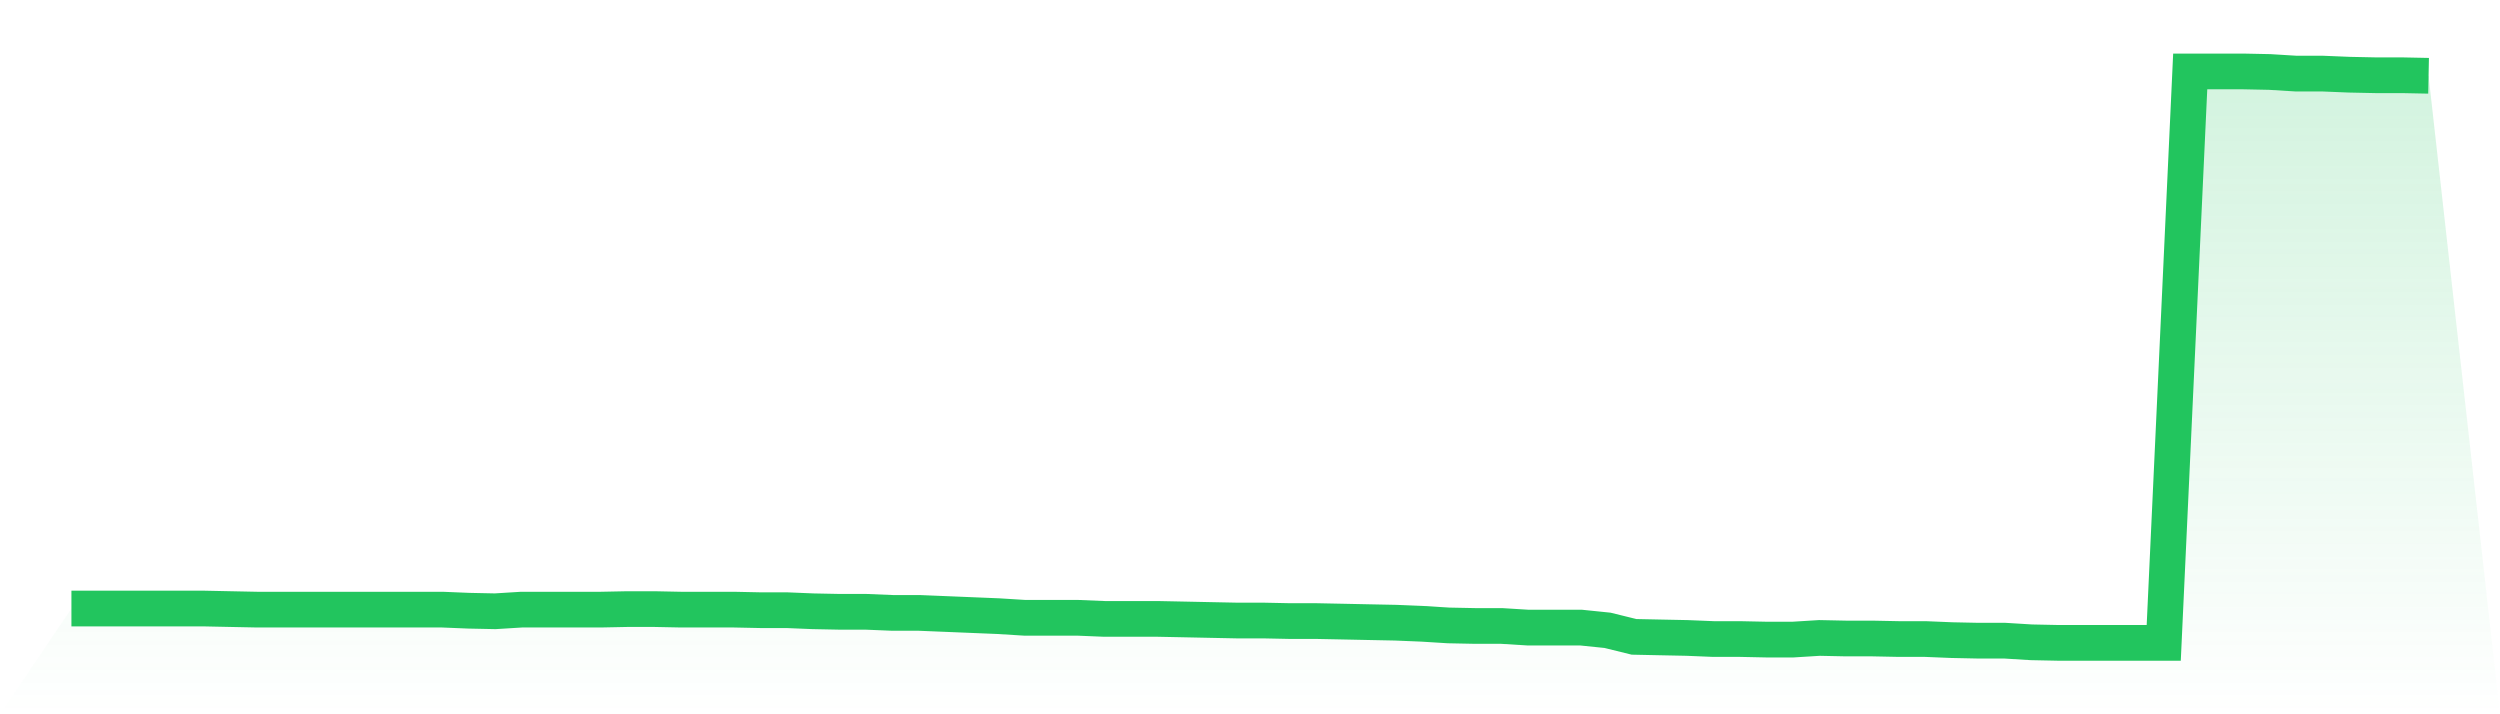
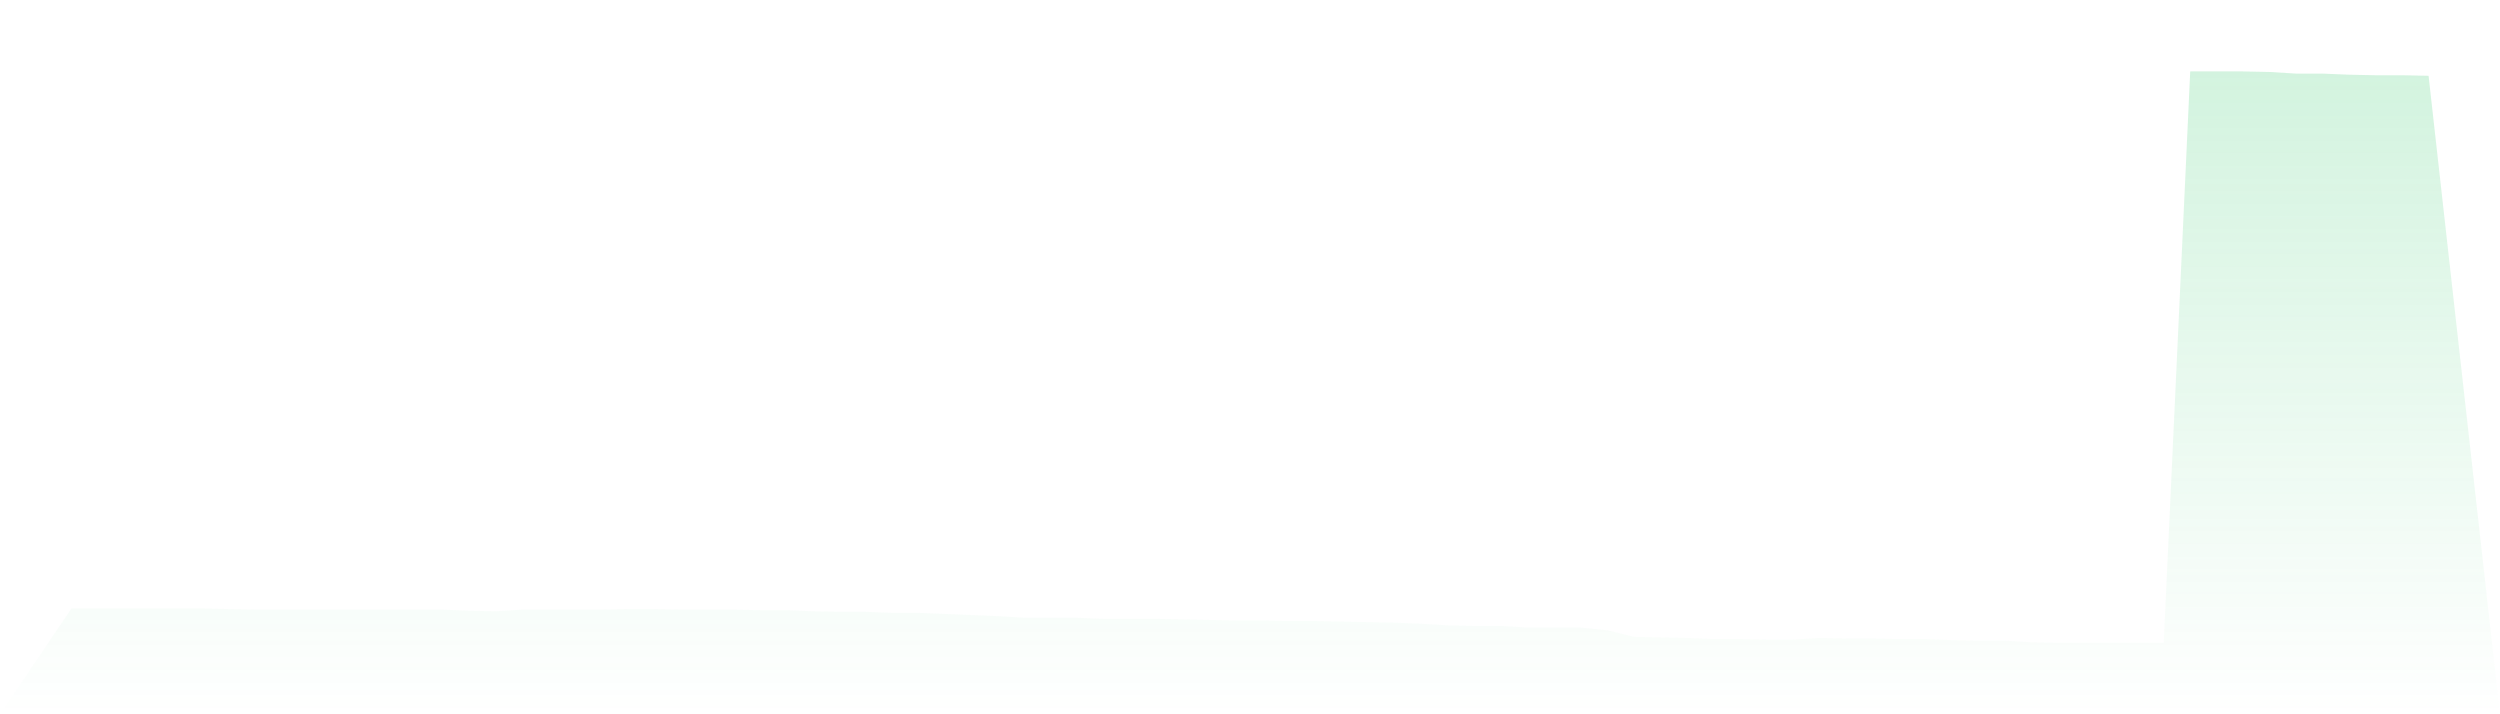
<svg xmlns="http://www.w3.org/2000/svg" viewBox="0 0 140 40">
  <defs>
    <linearGradient id="gradient" x1="0" x2="0" y1="0" y2="1">
      <stop offset="0%" stop-color="#22c55e" stop-opacity="0.2" />
      <stop offset="100%" stop-color="#22c55e" stop-opacity="0" />
    </linearGradient>
  </defs>
  <path d="M4,34.078 L4,34.078 L5.483,34.078 L6.966,34.078 L8.449,34.078 L9.933,34.078 L11.416,34.078 L12.899,34.109 L14.382,34.139 L15.865,34.139 L17.348,34.139 L18.831,34.139 L20.315,34.139 L21.798,34.139 L23.281,34.139 L24.764,34.139 L26.247,34.2 L27.73,34.231 L29.213,34.139 L30.697,34.139 L32.18,34.139 L33.663,34.139 L35.146,34.109 L36.629,34.109 L38.112,34.139 L39.596,34.139 L41.079,34.139 L42.562,34.17 L44.045,34.17 L45.528,34.231 L47.011,34.261 L48.494,34.261 L49.978,34.322 L51.461,34.322 L52.944,34.383 L54.427,34.444 L55.91,34.505 L57.393,34.597 L58.876,34.597 L60.36,34.597 L61.843,34.658 L63.326,34.658 L64.809,34.658 L66.292,34.688 L67.775,34.719 L69.258,34.749 L70.742,34.749 L72.225,34.78 L73.708,34.78 L75.191,34.81 L76.674,34.841 L78.157,34.871 L79.64,34.932 L81.124,35.024 L82.607,35.054 L84.09,35.054 L85.573,35.146 L87.056,35.146 L88.539,35.146 L90.022,35.298 L91.506,35.664 L92.989,35.695 L94.472,35.725 L95.955,35.786 L97.438,35.786 L98.921,35.817 L100.404,35.817 L101.888,35.725 L103.371,35.756 L104.854,35.756 L106.337,35.786 L107.82,35.786 L109.303,35.847 L110.787,35.878 L112.27,35.878 L113.753,35.969 L115.236,36 L116.719,36 L118.202,36 L119.685,36 L121.169,36 L122.652,4 L124.135,4 L125.618,4 L127.101,4.031 L128.584,4.122 L130.067,4.122 L131.551,4.183 L133.034,4.214 L134.517,4.214 L136,4.244 L140,40 L0,40 z" fill="url(#gradient)" />
-   <path d="M4,34.078 L4,34.078 L5.483,34.078 L6.966,34.078 L8.449,34.078 L9.933,34.078 L11.416,34.078 L12.899,34.109 L14.382,34.139 L15.865,34.139 L17.348,34.139 L18.831,34.139 L20.315,34.139 L21.798,34.139 L23.281,34.139 L24.764,34.139 L26.247,34.2 L27.73,34.231 L29.213,34.139 L30.697,34.139 L32.18,34.139 L33.663,34.139 L35.146,34.109 L36.629,34.109 L38.112,34.139 L39.596,34.139 L41.079,34.139 L42.562,34.17 L44.045,34.17 L45.528,34.231 L47.011,34.261 L48.494,34.261 L49.978,34.322 L51.461,34.322 L52.944,34.383 L54.427,34.444 L55.91,34.505 L57.393,34.597 L58.876,34.597 L60.36,34.597 L61.843,34.658 L63.326,34.658 L64.809,34.658 L66.292,34.688 L67.775,34.719 L69.258,34.749 L70.742,34.749 L72.225,34.78 L73.708,34.78 L75.191,34.81 L76.674,34.841 L78.157,34.871 L79.64,34.932 L81.124,35.024 L82.607,35.054 L84.09,35.054 L85.573,35.146 L87.056,35.146 L88.539,35.146 L90.022,35.298 L91.506,35.664 L92.989,35.695 L94.472,35.725 L95.955,35.786 L97.438,35.786 L98.921,35.817 L100.404,35.817 L101.888,35.725 L103.371,35.756 L104.854,35.756 L106.337,35.786 L107.82,35.786 L109.303,35.847 L110.787,35.878 L112.27,35.878 L113.753,35.969 L115.236,36 L116.719,36 L118.202,36 L119.685,36 L121.169,36 L122.652,4 L124.135,4 L125.618,4 L127.101,4.031 L128.584,4.122 L130.067,4.122 L131.551,4.183 L133.034,4.214 L134.517,4.214 L136,4.244" fill="none" stroke="#22c55e" stroke-width="2" />
</svg>